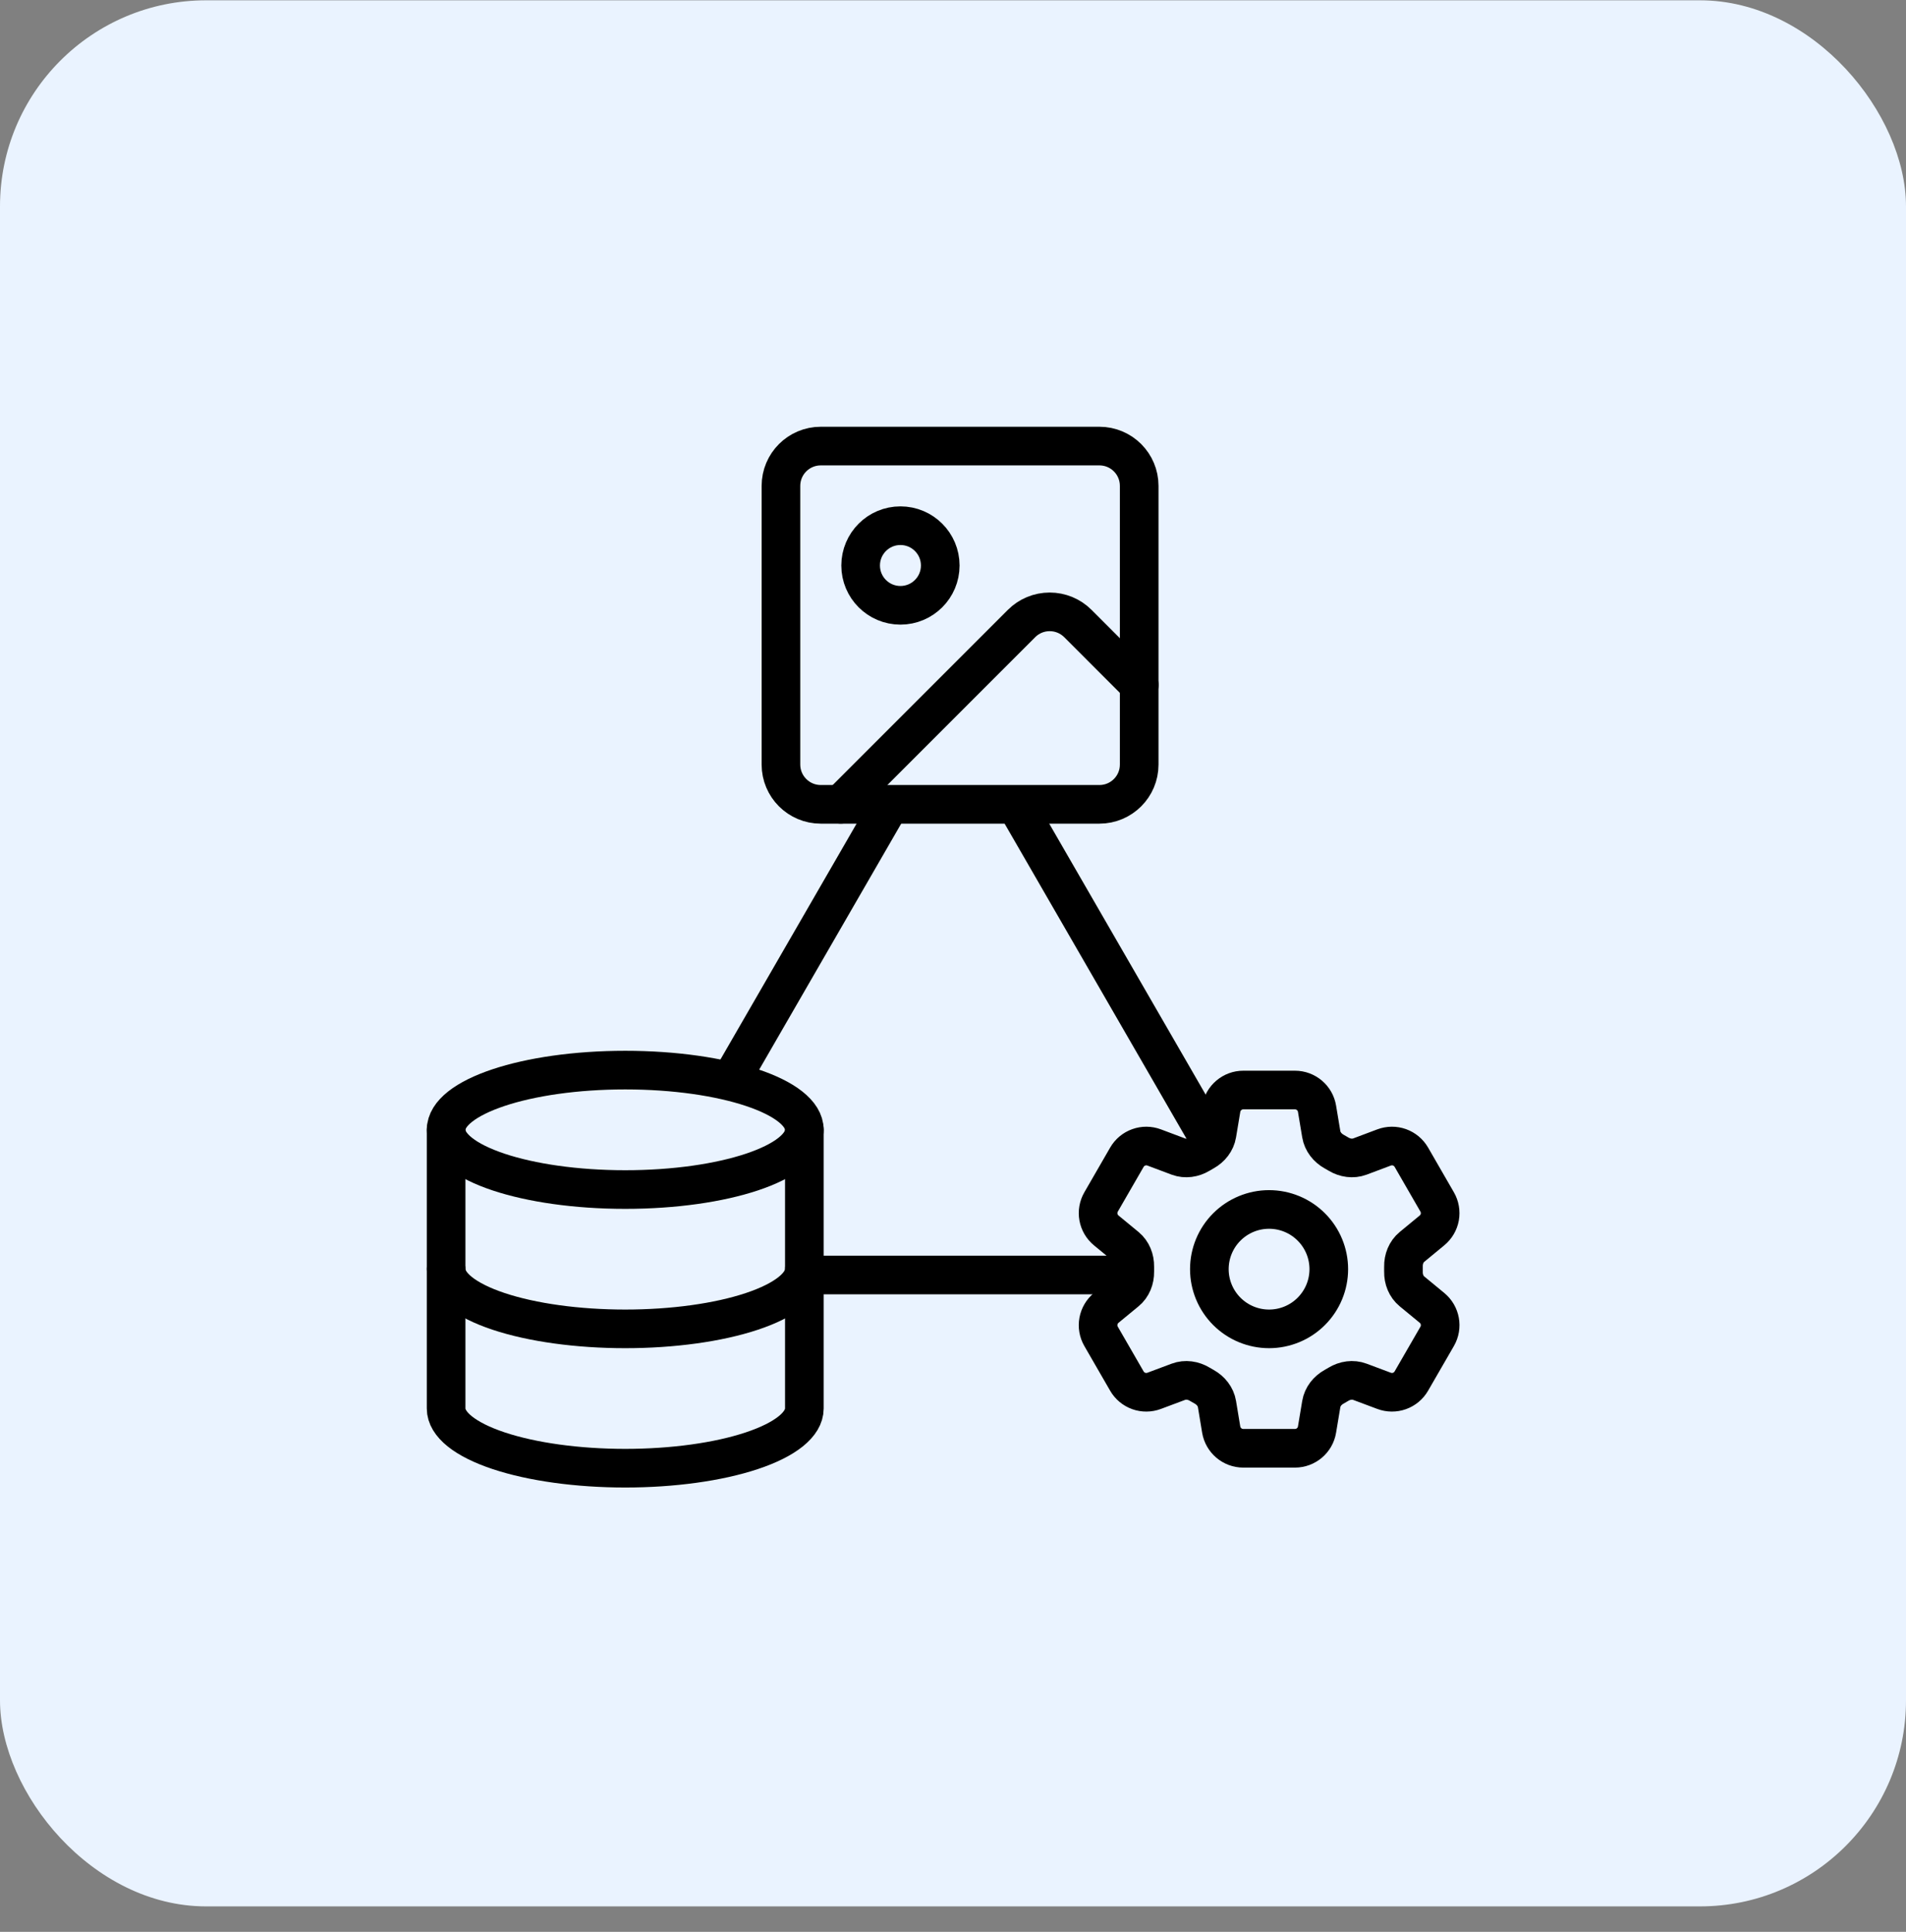
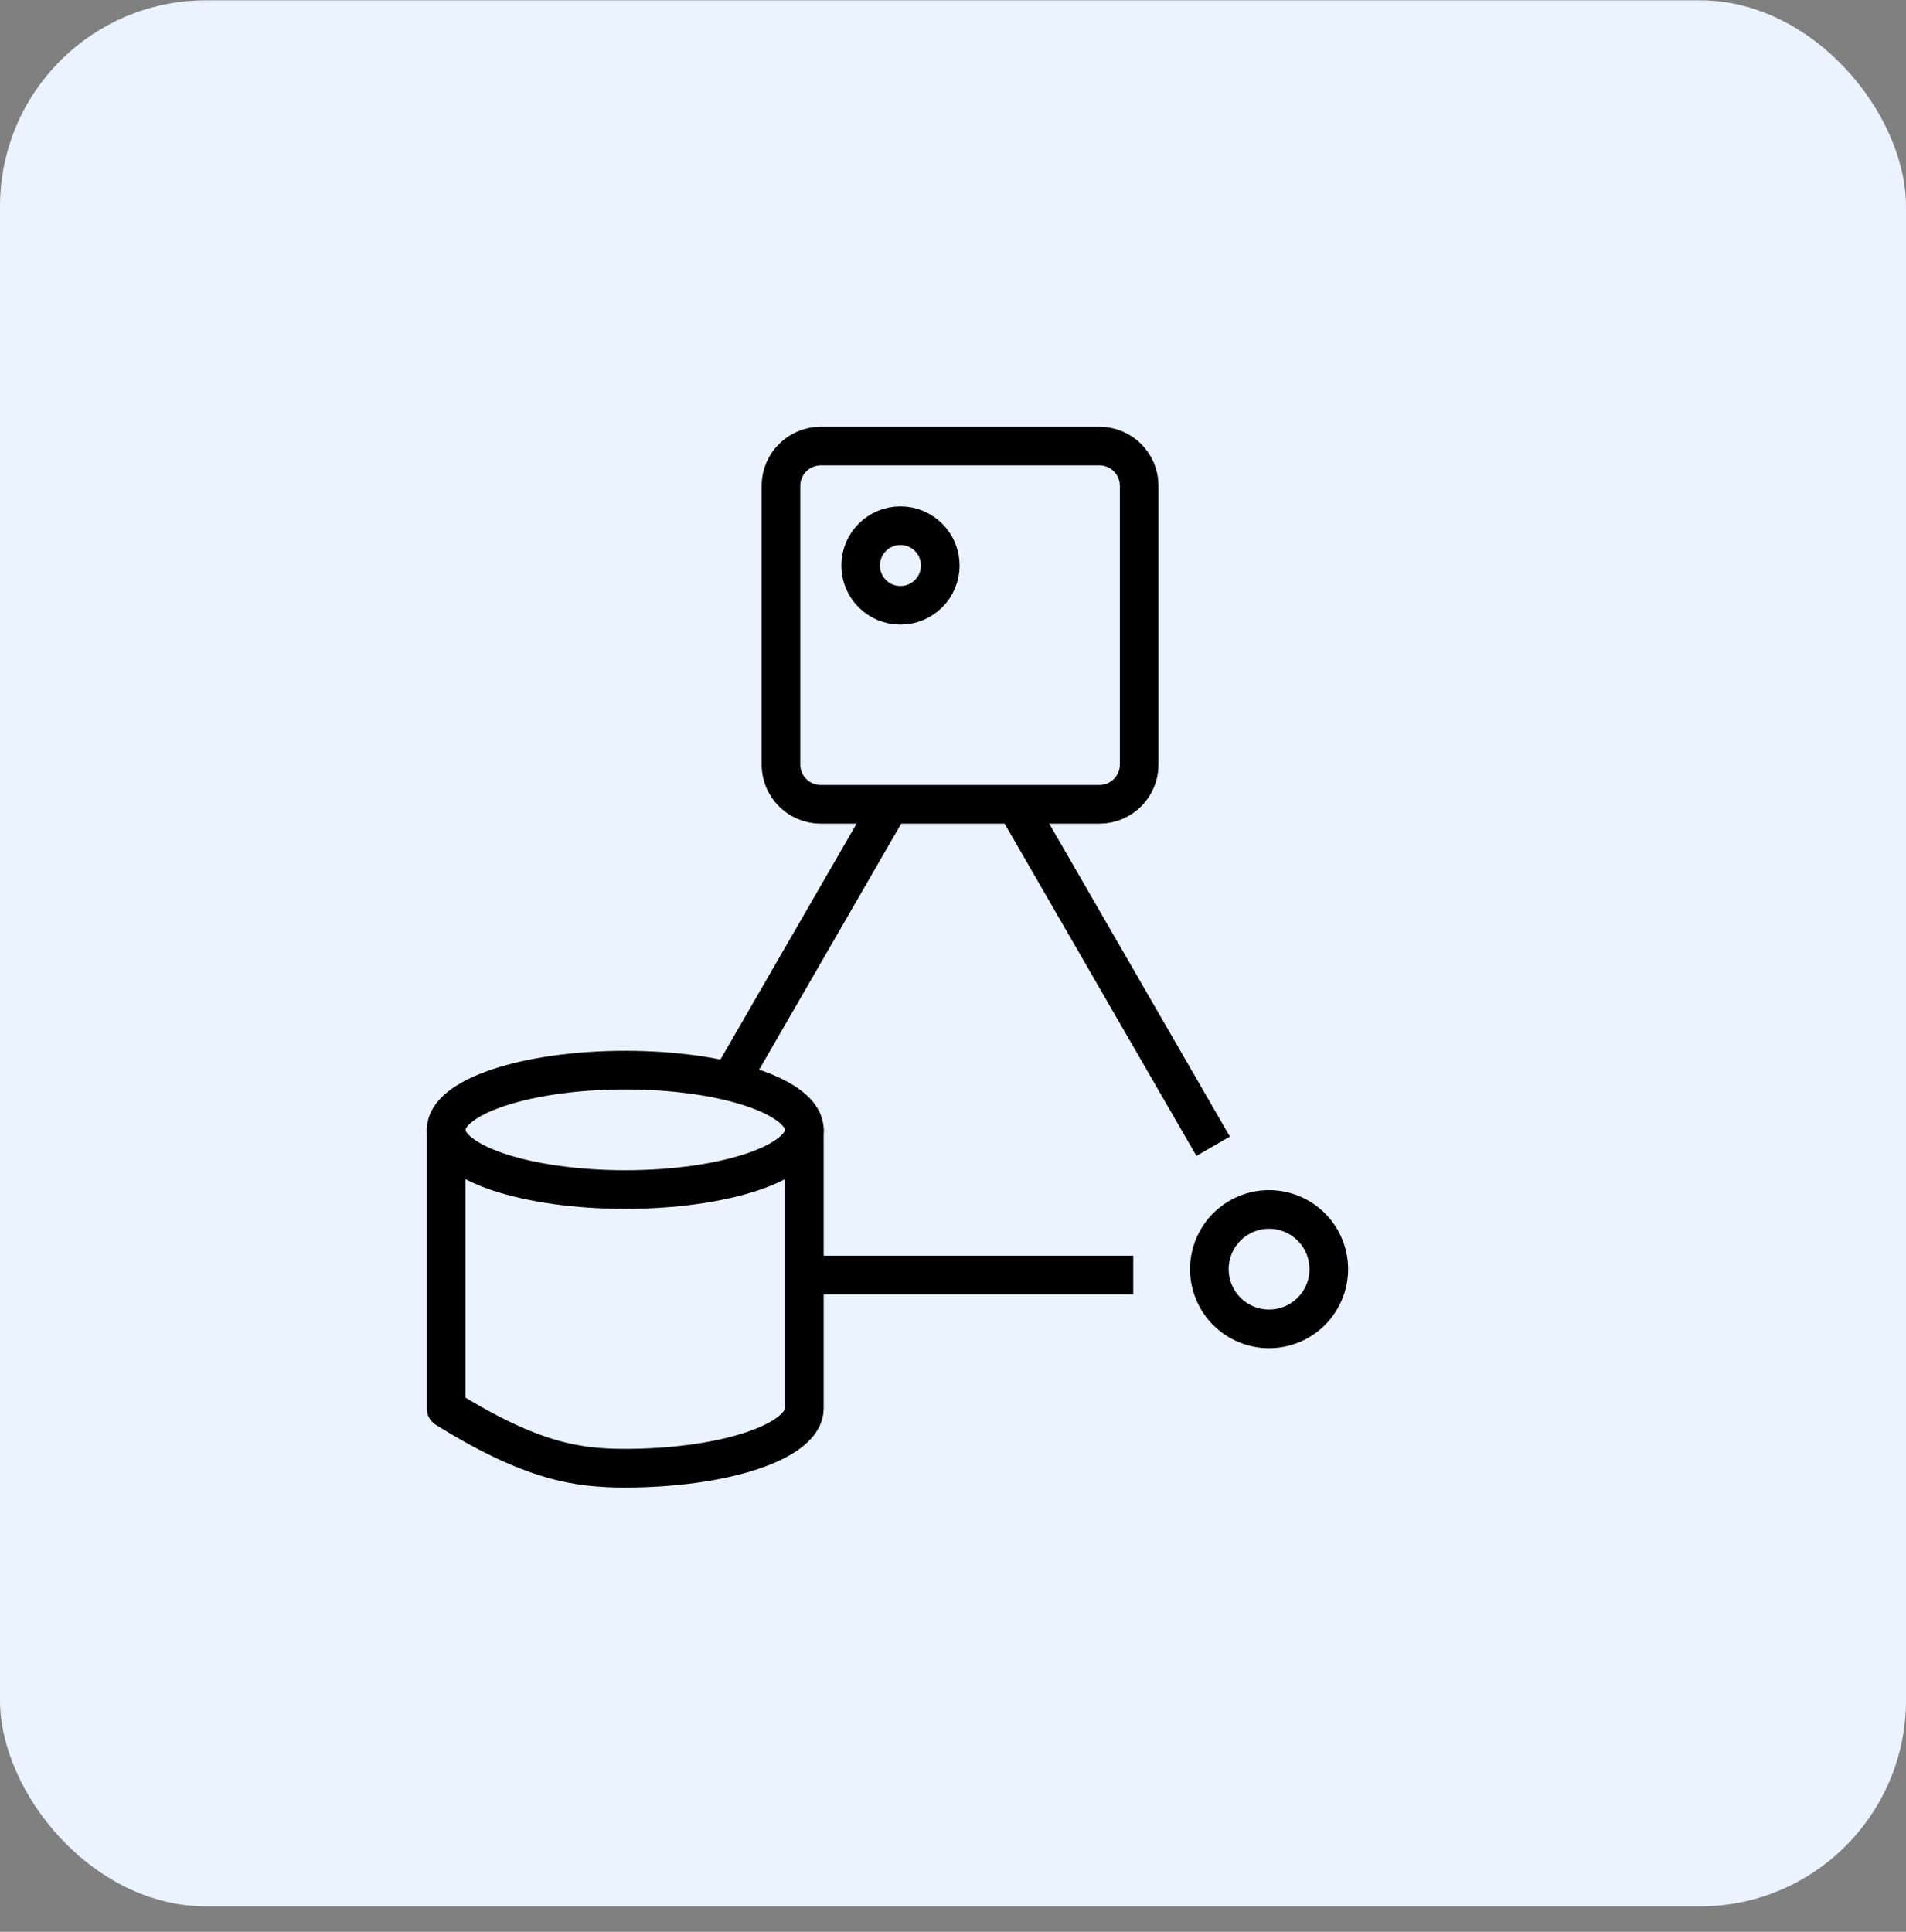
<svg xmlns="http://www.w3.org/2000/svg" width="74" height="75" viewBox="0 0 74 75" fill="none">
  <rect x="0" y="0" width="74" height="75" fill="#808080" stroke="none" />
  <rect y="0.012" width="74" height="74" rx="8" fill="#EAF3FF" />
  <g clip-path="url(#clip0_186_33733)">
    <path d="M42.684 17.318H31.866C31.012 17.318 30.32 18.01 30.32 18.864V29.682C30.32 30.535 31.012 31.227 31.866 31.227H42.684C43.538 31.227 44.229 30.535 44.229 29.682V18.864C44.229 18.01 43.538 17.318 42.684 17.318Z" stroke="black" stroke-width="1.5" stroke-linecap="round" stroke-linejoin="round" />
    <path d="M34.959 23.5C35.813 23.5 36.505 22.808 36.505 21.955C36.505 21.101 35.813 20.409 34.959 20.409C34.106 20.409 33.414 21.101 33.414 21.955C33.414 22.808 34.106 23.5 34.959 23.5Z" stroke="black" stroke-width="1.5" stroke-linecap="round" stroke-linejoin="round" />
-     <path d="M44.231 26.591L41.847 24.206C41.557 23.916 41.164 23.754 40.754 23.754C40.344 23.754 39.951 23.916 39.662 24.206L32.641 31.227" stroke="black" stroke-width="1.5" stroke-linecap="round" stroke-linejoin="round" />
-     <path d="M47.414 43.044C47.484 42.626 47.847 42.318 48.272 42.318H50.275C50.7 42.318 51.064 42.626 51.133 43.044L51.298 44.034C51.346 44.323 51.54 44.564 51.796 44.707C51.853 44.737 51.91 44.771 51.966 44.805C52.217 44.956 52.523 45.003 52.797 44.901L53.737 44.548C53.93 44.476 54.142 44.474 54.336 44.543C54.53 44.613 54.693 44.749 54.796 44.927L55.797 46.663C55.9 46.841 55.936 47.05 55.9 47.253C55.863 47.455 55.755 47.638 55.596 47.769L54.821 48.408C54.595 48.594 54.483 48.882 54.489 49.175C54.49 49.24 54.49 49.306 54.489 49.372C54.483 49.664 54.595 49.951 54.821 50.137L55.597 50.776C55.925 51.047 56.01 51.514 55.798 51.881L54.795 53.618C54.692 53.796 54.529 53.932 54.336 54.001C54.142 54.071 53.93 54.069 53.737 53.997L52.797 53.645C52.523 53.542 52.217 53.589 51.965 53.741C51.909 53.775 51.853 53.808 51.795 53.84C51.54 53.981 51.346 54.222 51.298 54.511L51.133 55.501C51.064 55.92 50.7 56.227 50.275 56.227H48.271C47.846 56.227 47.484 55.92 47.413 55.501L47.249 54.511C47.201 54.222 47.008 53.981 46.751 53.839C46.694 53.807 46.637 53.774 46.581 53.741C46.33 53.589 46.025 53.542 45.75 53.645L44.809 53.997C44.617 54.069 44.404 54.071 44.211 54.002C44.017 53.932 43.854 53.797 43.751 53.618L42.749 51.882C42.646 51.704 42.61 51.495 42.647 51.292C42.684 51.09 42.791 50.907 42.95 50.776L43.726 50.137C43.951 49.952 44.063 49.664 44.058 49.372C44.057 49.306 44.057 49.24 44.058 49.175C44.063 48.881 43.951 48.594 43.726 48.408L42.95 47.769C42.791 47.638 42.684 47.456 42.647 47.253C42.61 47.051 42.647 46.842 42.749 46.664L43.751 44.928C43.854 44.749 44.017 44.613 44.211 44.544C44.405 44.474 44.617 44.476 44.81 44.548L45.75 44.901C46.025 45.003 46.33 44.956 46.581 44.805C46.637 44.771 46.694 44.738 46.751 44.706C47.008 44.564 47.201 44.323 47.249 44.034L47.414 43.044Z" stroke="black" stroke-width="1.5" stroke-linecap="round" stroke-linejoin="round" />
    <path d="M51.59 49.273C51.59 49.888 51.345 50.477 50.91 50.912C50.476 51.347 49.886 51.591 49.271 51.591C48.657 51.591 48.067 51.347 47.632 50.912C47.197 50.477 46.953 49.888 46.953 49.273C46.953 48.658 47.197 48.068 47.632 47.634C48.067 47.199 48.657 46.955 49.271 46.955C49.886 46.955 50.476 47.199 50.91 47.634C51.345 48.068 51.59 48.658 51.59 49.273Z" stroke="black" stroke-width="1.5" stroke-linecap="round" stroke-linejoin="round" />
    <path d="M24.275 46.182C28.116 46.182 31.229 45.144 31.229 43.864C31.229 42.583 28.116 41.545 24.275 41.545C20.434 41.545 17.32 42.583 17.32 43.864C17.32 45.144 20.434 46.182 24.275 46.182Z" stroke="black" stroke-width="1.5" stroke-linecap="round" stroke-linejoin="round" />
-     <path d="M17.32 43.864V54.682C17.32 55.297 18.053 55.886 19.357 56.321C20.662 56.756 22.43 57 24.275 57C26.119 57 27.888 56.756 29.192 56.321C30.497 55.886 31.229 55.297 31.229 54.682V43.864" stroke="black" stroke-width="1.5" stroke-linecap="round" stroke-linejoin="round" />
-     <path d="M17.32 49.273C17.32 49.888 18.053 50.477 19.357 50.912C20.662 51.347 22.43 51.591 24.275 51.591C26.119 51.591 27.888 51.347 29.192 50.912C30.497 50.477 31.229 49.888 31.229 49.273" stroke="black" stroke-width="1.5" stroke-linecap="round" stroke-linejoin="round" />
+     <path d="M17.32 43.864V54.682C20.662 56.756 22.43 57 24.275 57C26.119 57 27.888 56.756 29.192 56.321C30.497 55.886 31.229 55.297 31.229 54.682V43.864" stroke="black" stroke-width="1.5" stroke-linecap="round" stroke-linejoin="round" />
    <path d="M28.336 42L34.687 31M30.998 49.5H43.998M47.1 44.5L39.306 31" stroke="black" stroke-width="1.5" />
  </g>
  <defs>
    <clipPath id="clip0_186_33733">
      <rect width="44" height="44" fill="white" transform="translate(15 15.012)" />
    </clipPath>
  </defs>
</svg>